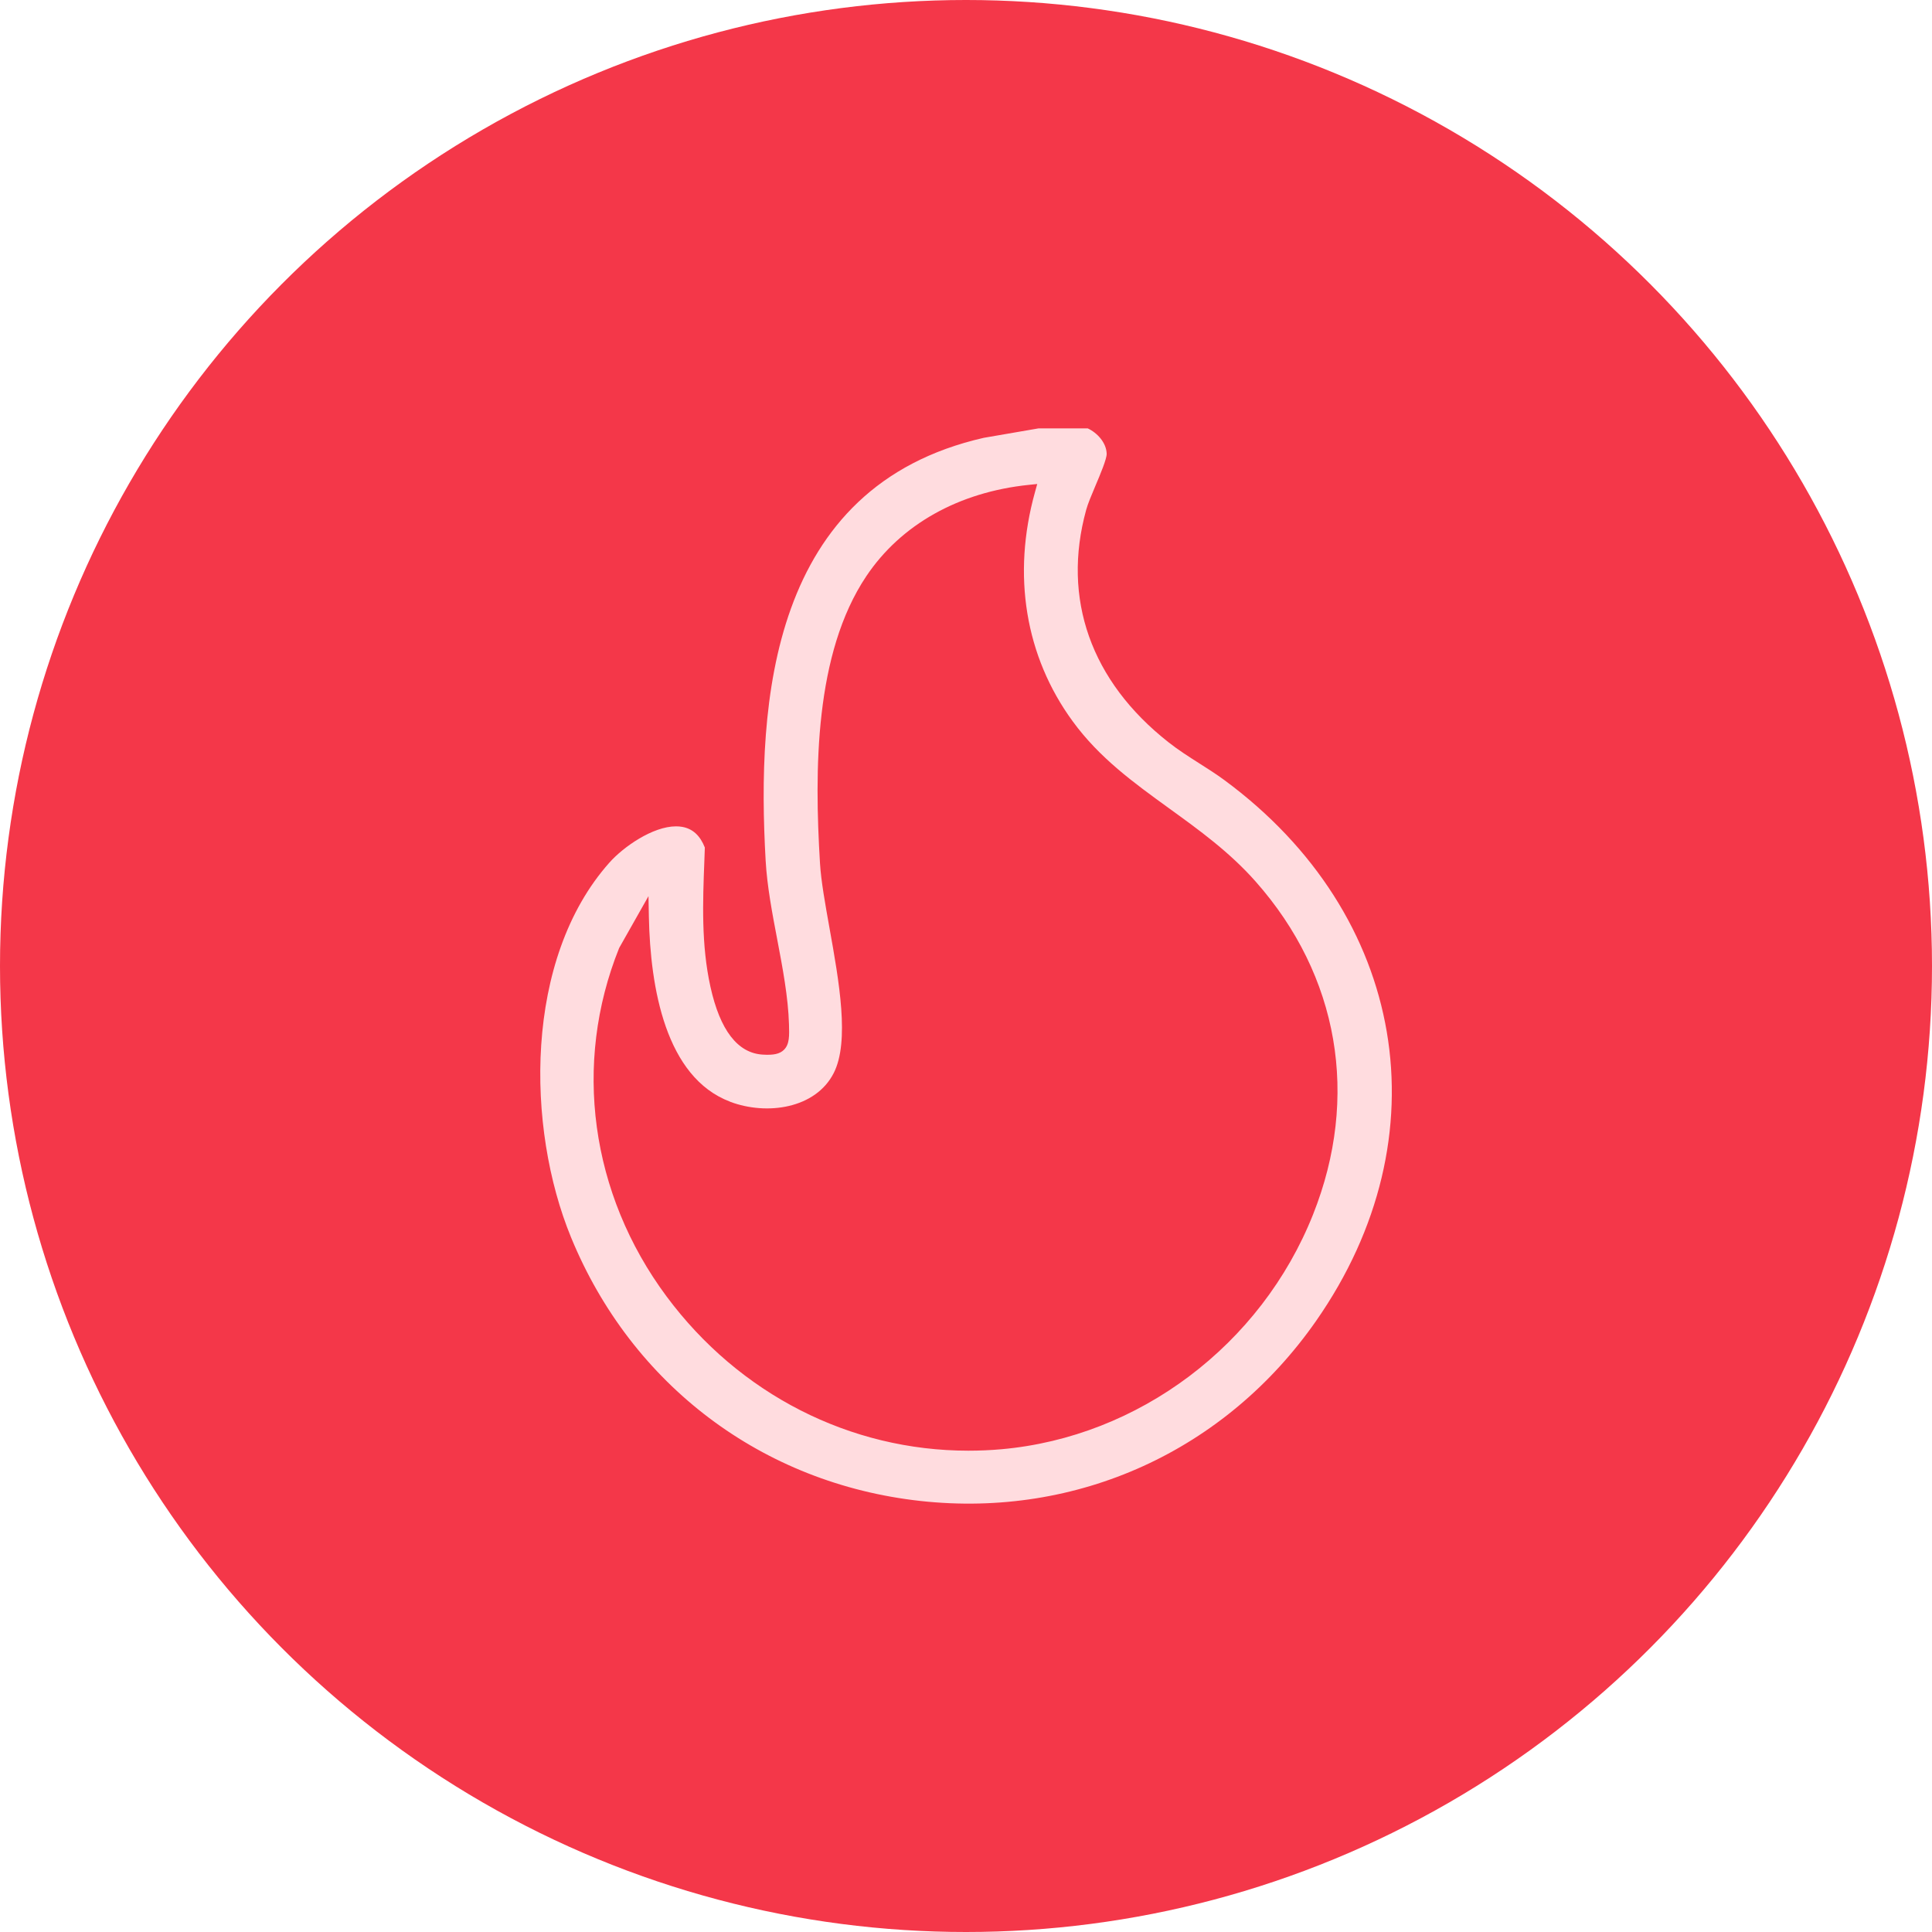
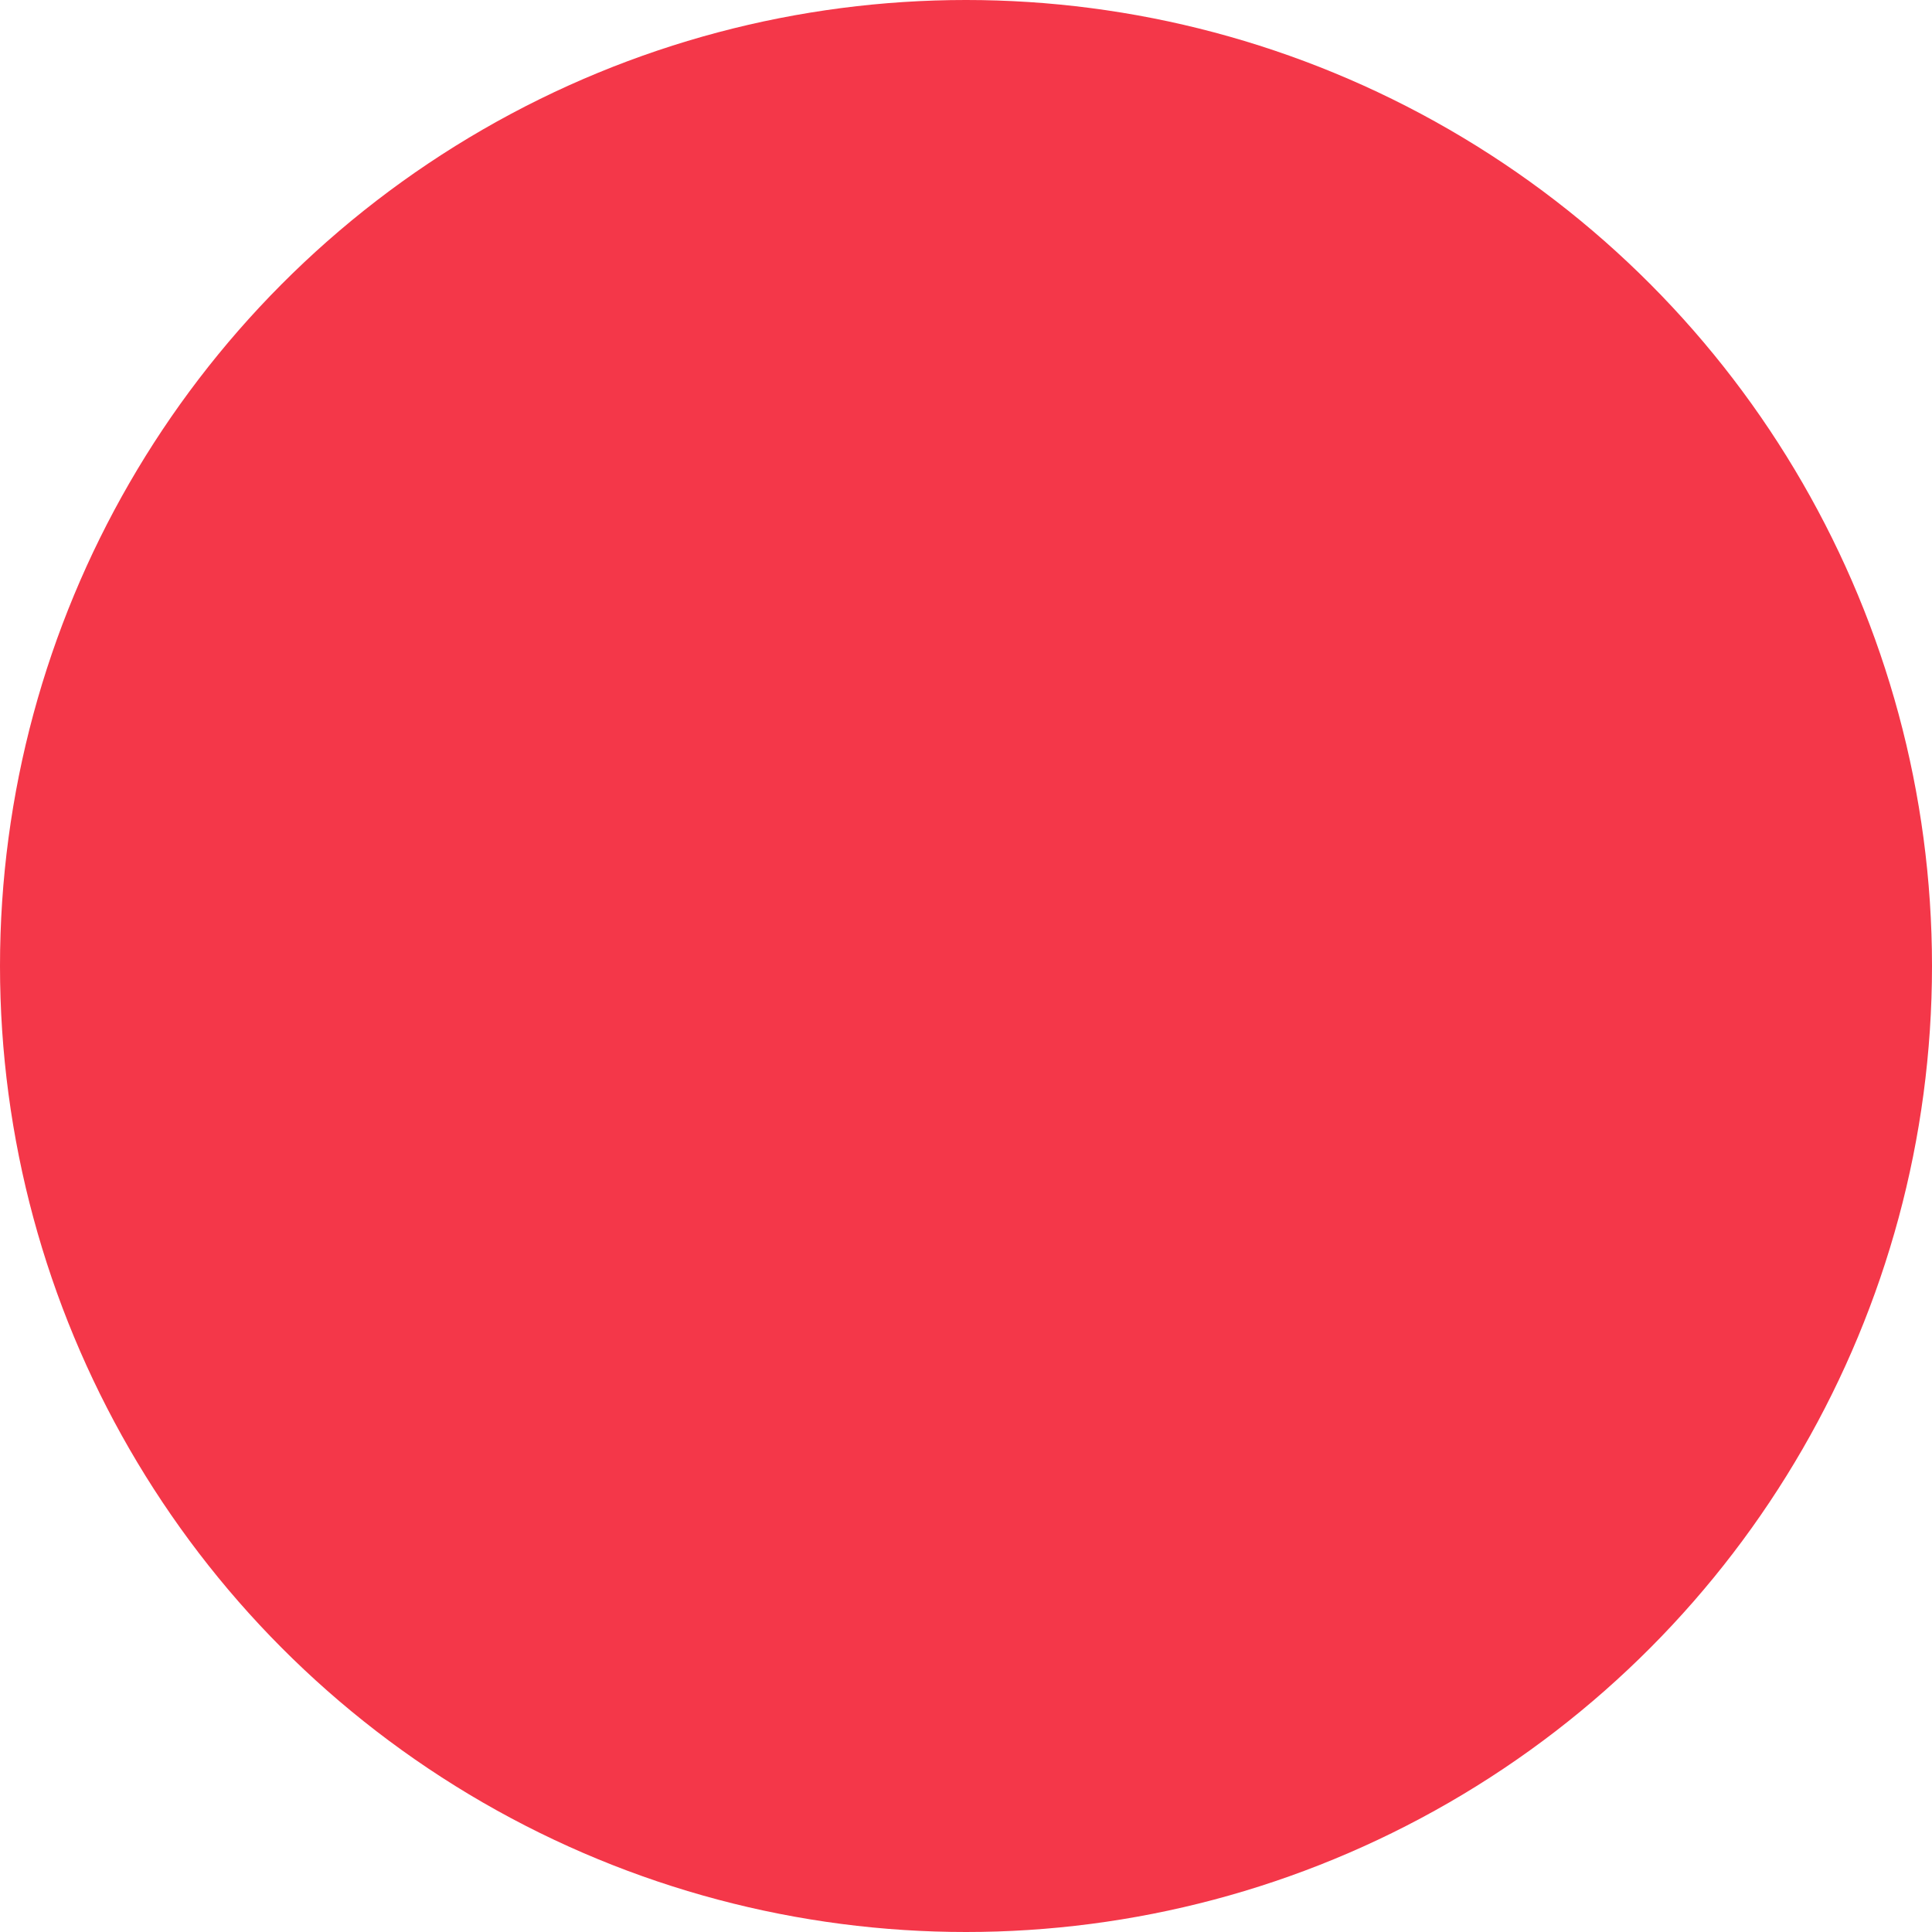
<svg xmlns="http://www.w3.org/2000/svg" id="Camada_2" data-name="Camada 2" viewBox="0 0 337.7 337.7">
  <defs>
    <style>      .cls-1 {        fill: #ffdcdf;      }      .cls-2 {        fill: #f43749;      }    </style>
  </defs>
  <g id="Camada_1-2" data-name="Camada 1">
    <g>
      <circle class="cls-2" cx="168.85" cy="168.85" r="168.85" />
-       <path class="cls-1" d="M123.2,148.14c-.82-2.08-2.1-3.26-3.9-3.6-.37-.07-.75-.1-1.13-.1-4.1,0-9.24,3.62-11.66,6.35-14.94,16.81-14.59,46.31-6.68,65.53,10.61,25.79,33.44,43,61.07,46.04,27.44,3.01,53.29-8.75,69.15-31.48,22.45-32.16,15.84-71.04-16.06-94.54-1.39-1.02-2.9-1.99-4.36-2.91-1.81-1.15-3.68-2.34-5.4-3.7-13.55-10.66-18.65-25.09-14.37-40.62.29-1.07.94-2.59,1.62-4.21.84-1.98,1.99-4.7,1.96-5.6-.06-1.94-1.68-3.67-3.31-4.42h-8.61l-9.57,1.65c-37.42,8.52-39.68,46.26-38.12,73.9.25,4.45,1.15,9.18,2.02,13.75.94,4.96,1.92,10.09,2.06,14.86.06,1.96.11,3.5-.89,4.47-.73.71-1.81.95-3.7.83-4.38-.26-7.46-4.25-9.14-11.86-1.62-7.33-1.34-14.81-1.06-22.05l.08-2.28ZM127.62,192.58c6.41,2.42,14.94,1.21,18.11-5.02,2.81-5.51.93-16.05-.74-25.34-.75-4.21-1.47-8.19-1.66-11.31-.99-16.27-.96-36.68,8.09-50.19,6.05-9.03,16.14-14.7,28.42-15.97l1.46-.15-.39,1.41c-4.04,14.49-1.71,28.72,6.59,40.07,4.68,6.41,10.62,10.7,16.9,15.25,5.17,3.74,10.52,7.6,15.07,12.75,14.56,16.44,18.22,37.65,10.04,58.21-9.07,22.8-30.46,38.9-54.49,41.03-1.93.17-3.85.25-5.76.25-20.63,0-40.04-9.83-52.77-26.99-13.3-17.92-16.39-40.66-8.28-60.84l.06-.12,5.08-8.98.07,3.65c.25,12.38,2.92,28.02,14.2,32.28Z" />
    </g>
  </g>
</svg>